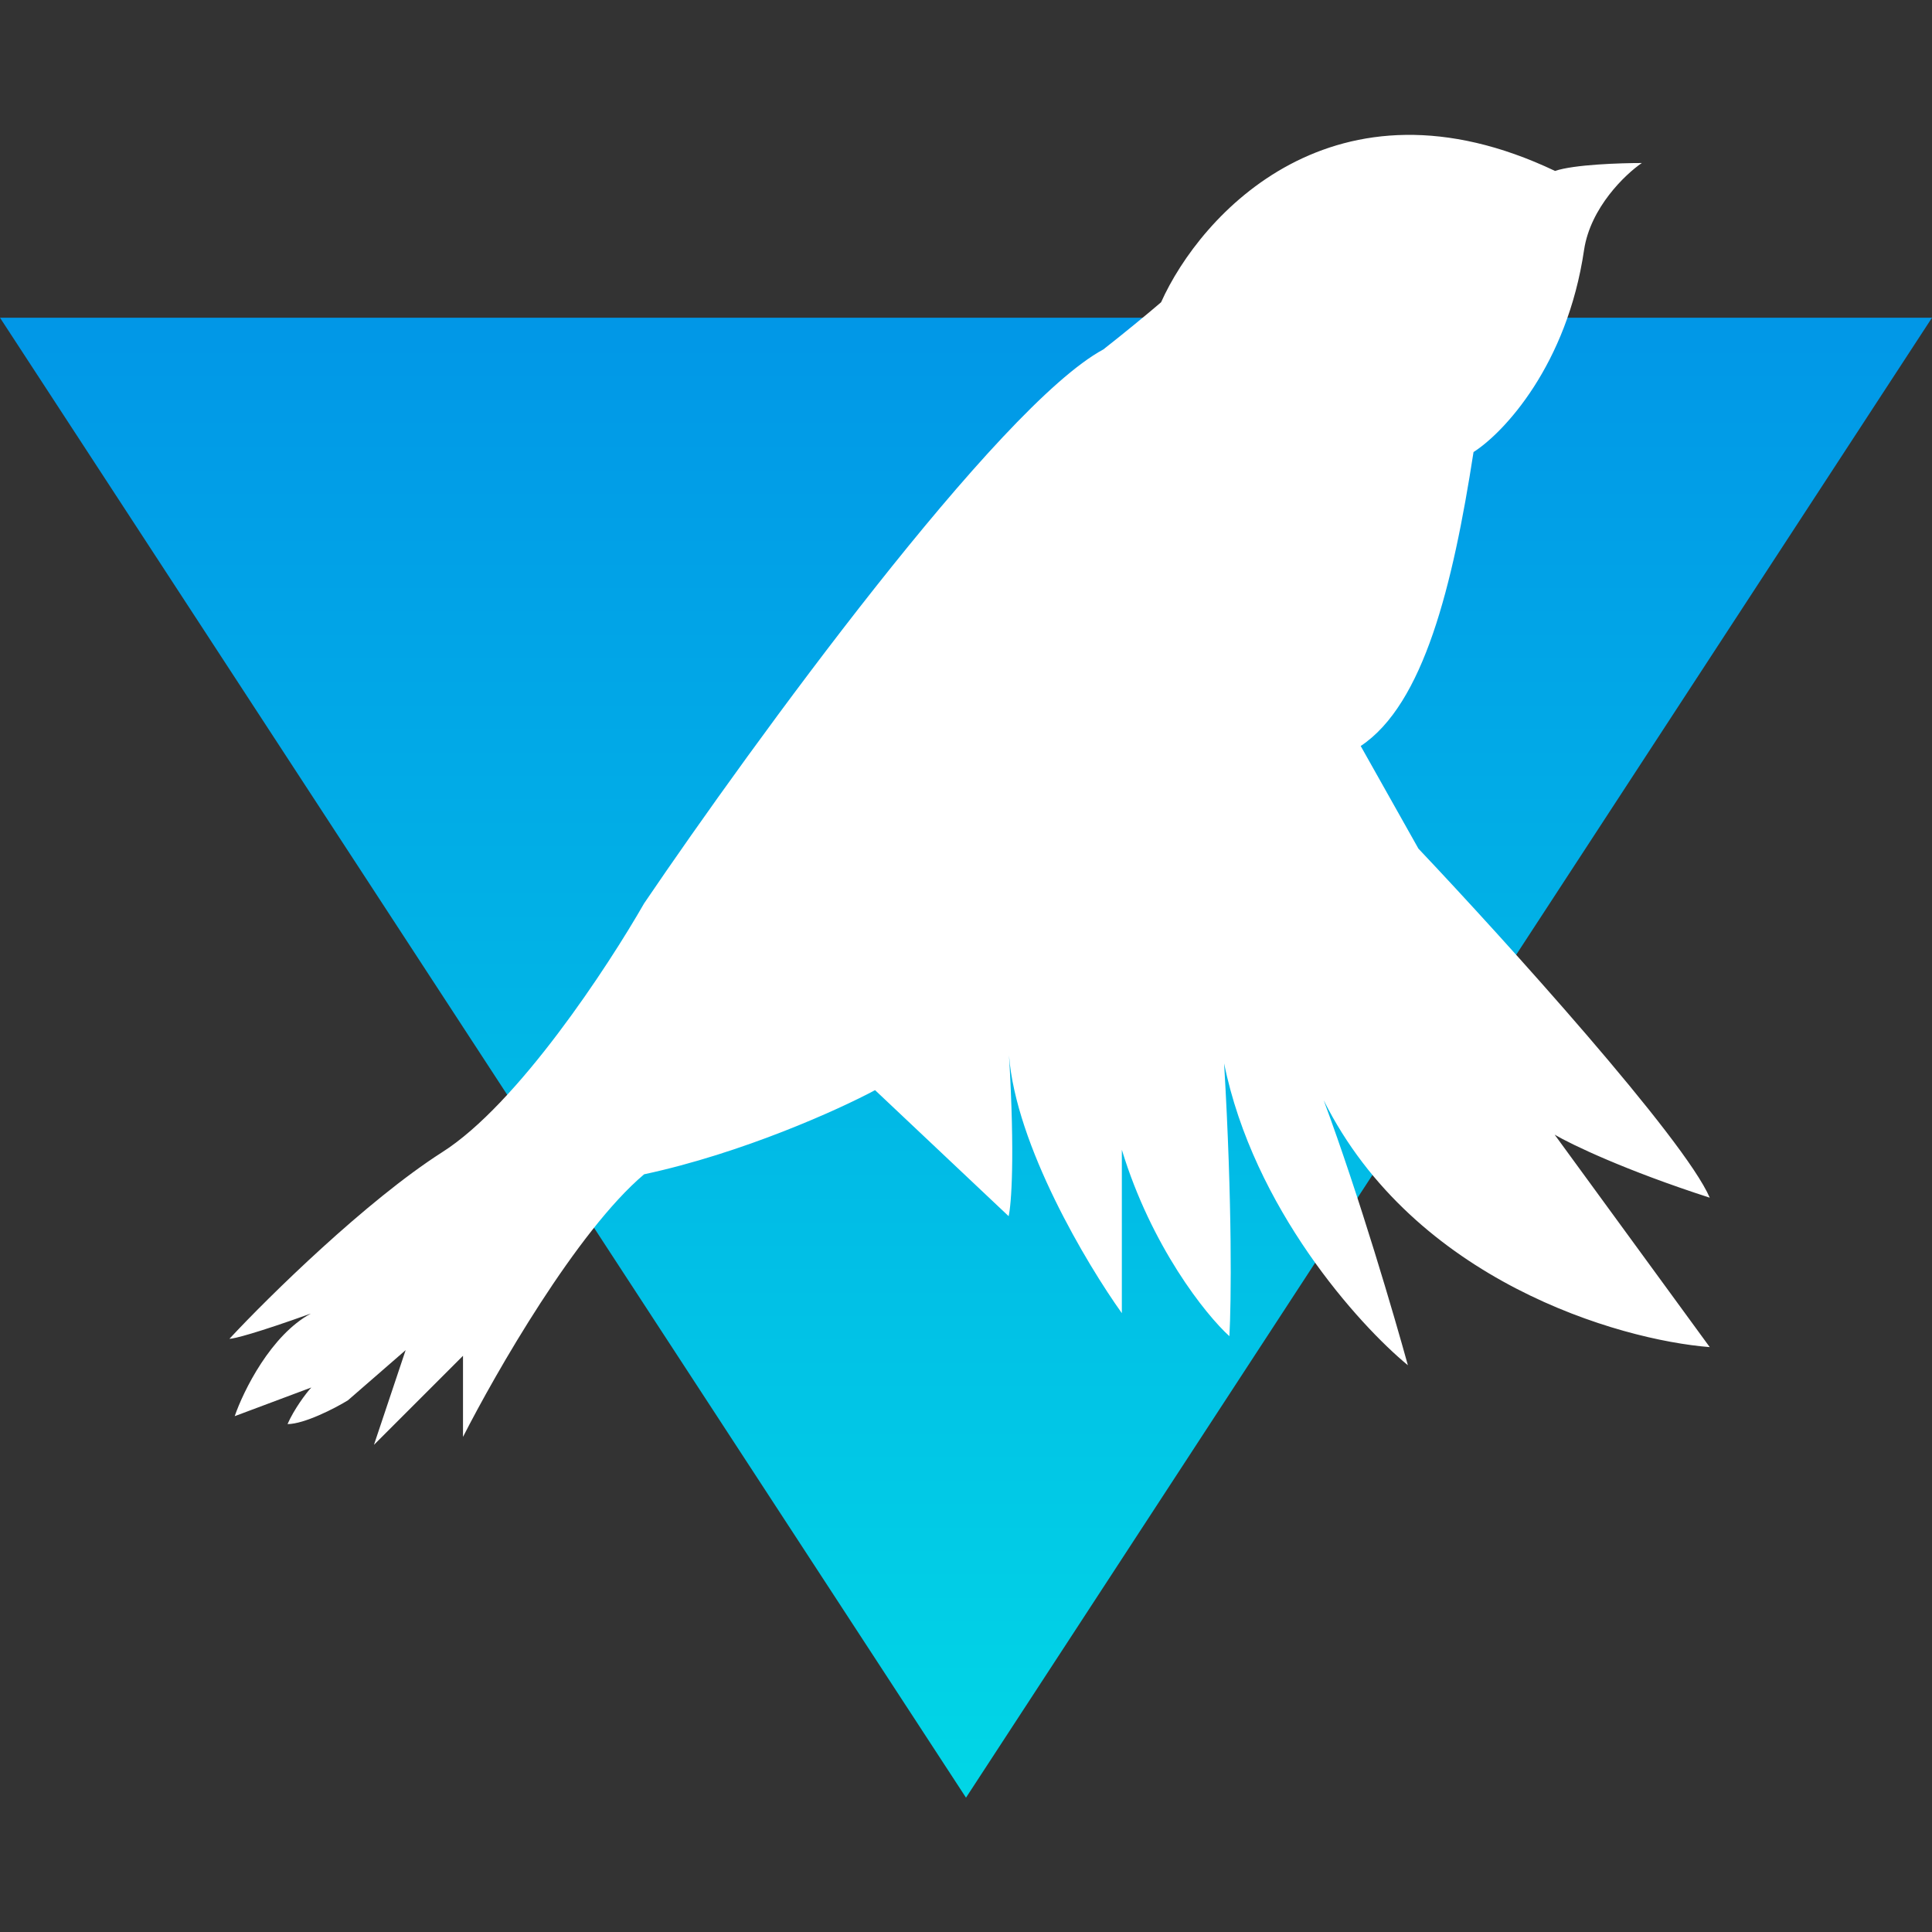
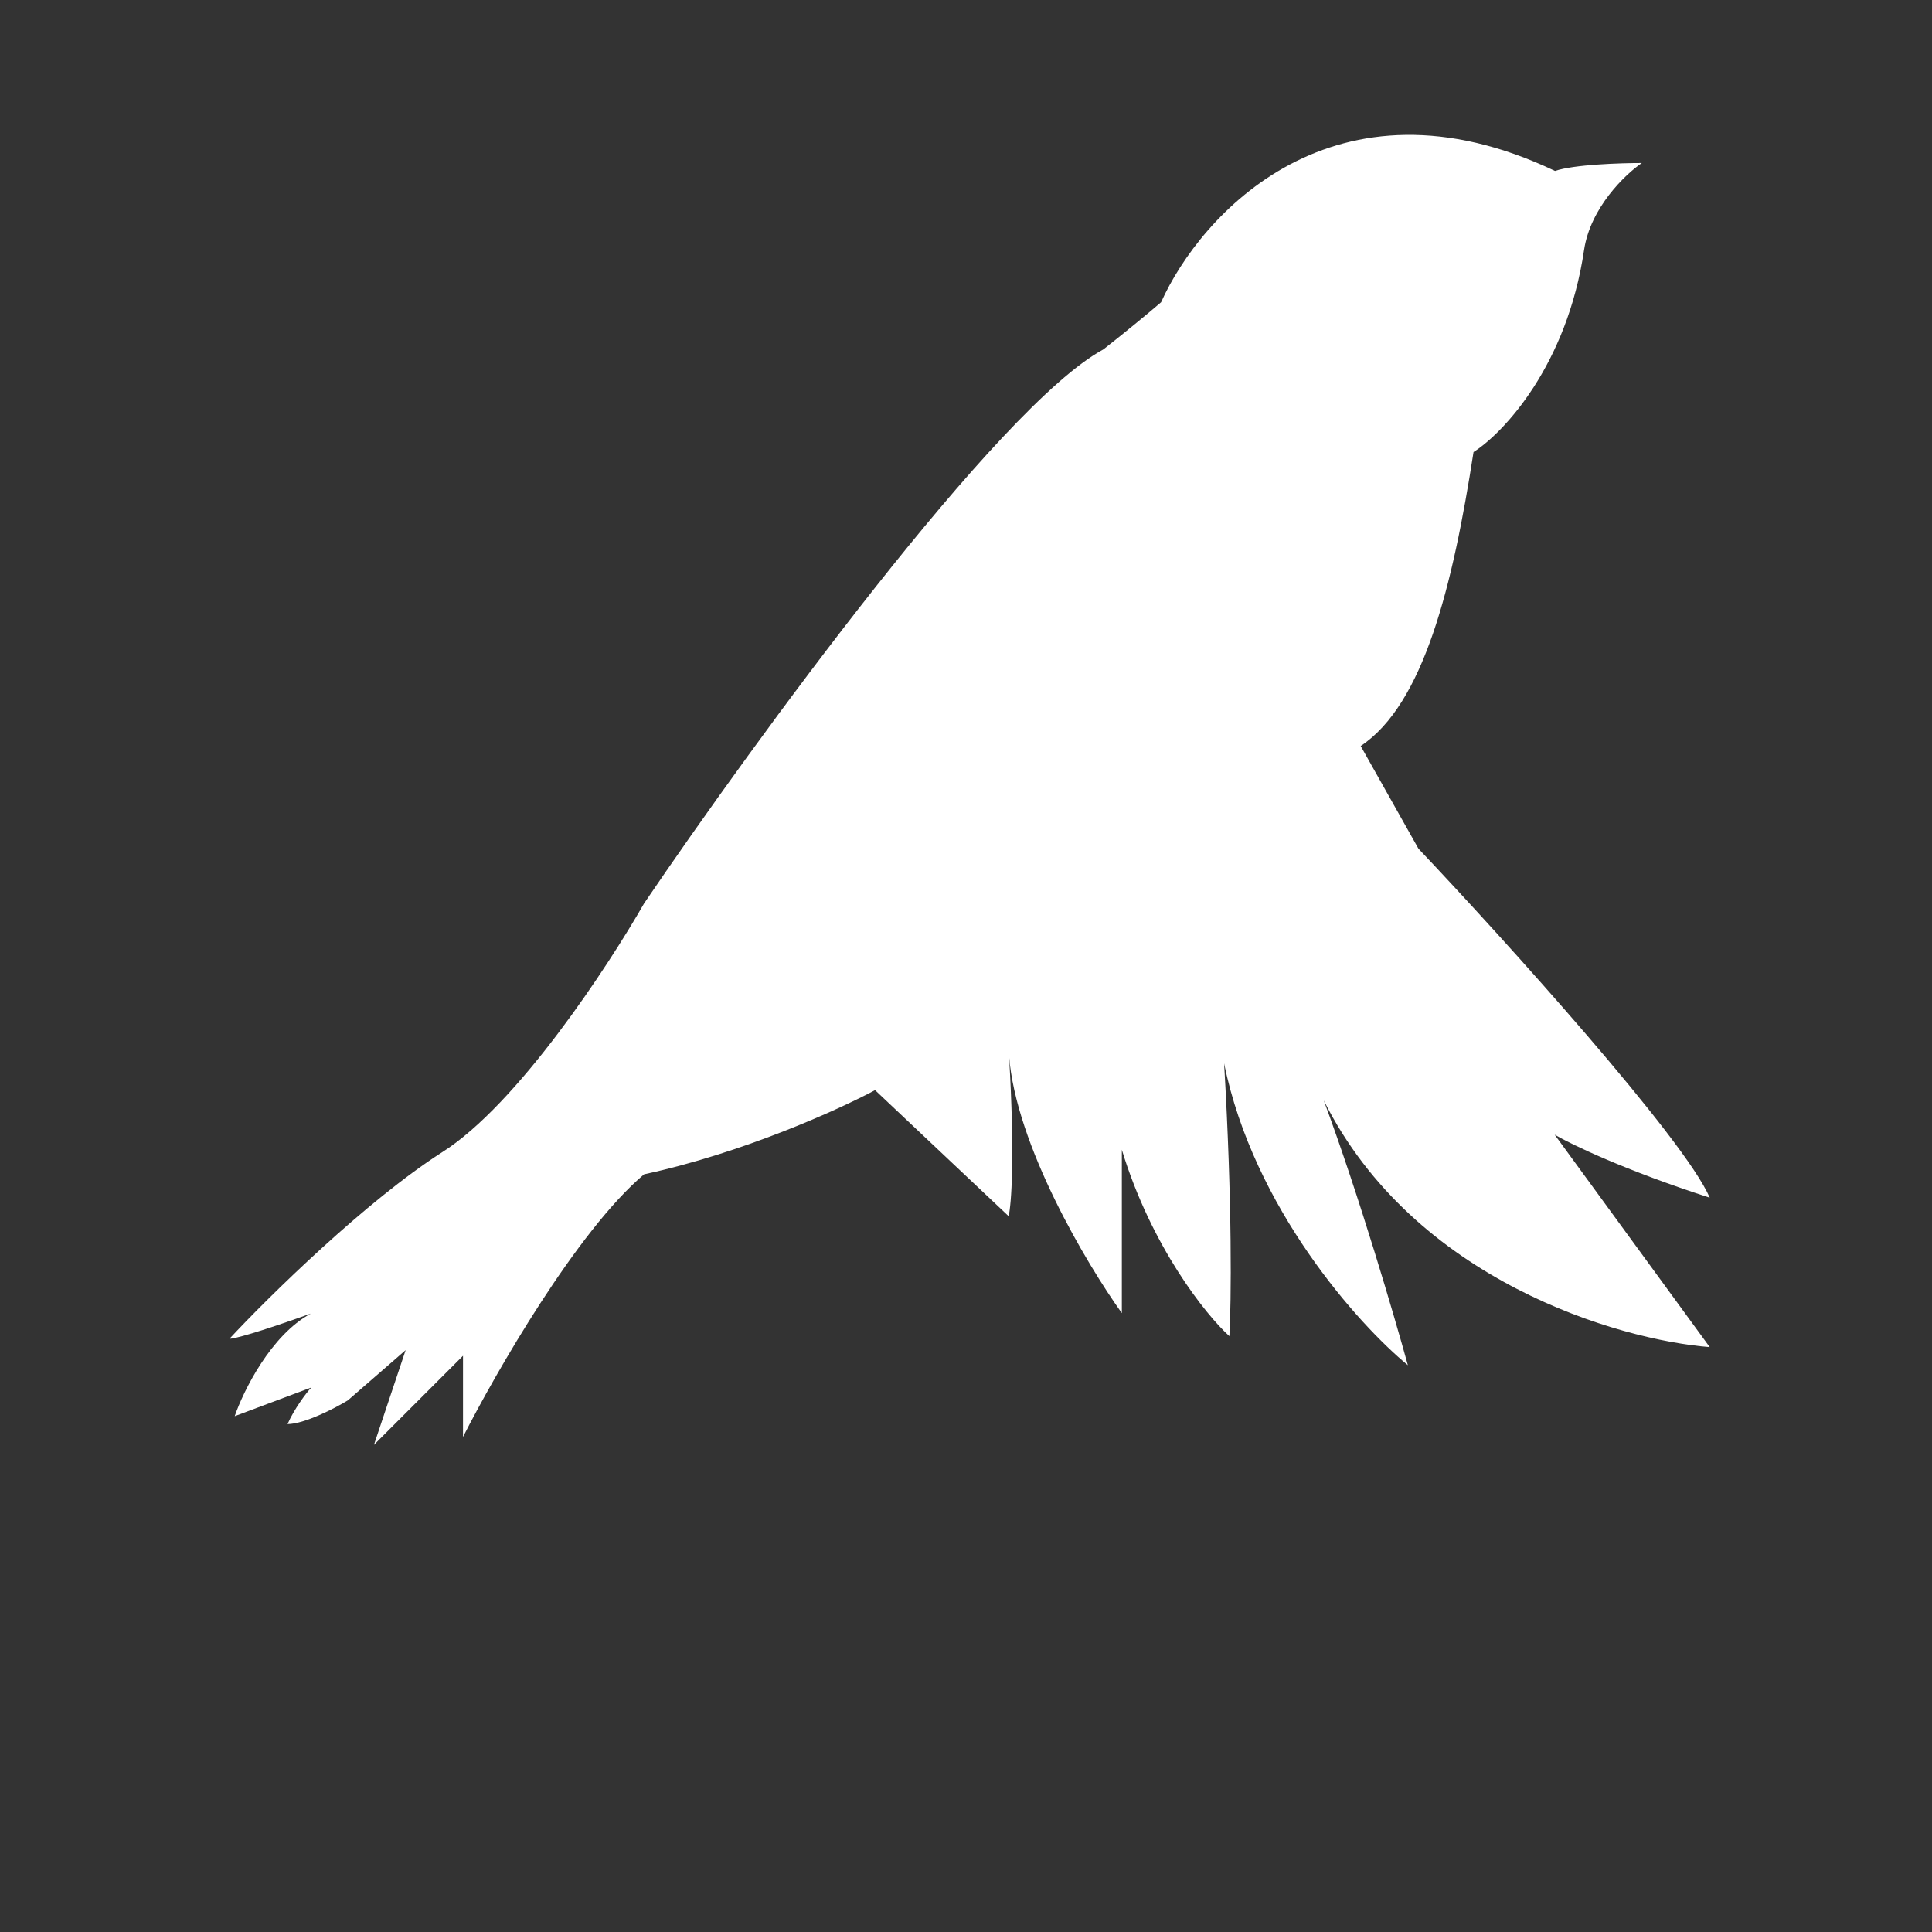
<svg xmlns="http://www.w3.org/2000/svg" xml:space="preserve" viewBox="0 0 512 512">
  <rect x="0" y="0" width="512" height="512" fill="#333333" stroke="none" />
  <linearGradient id="grayjay_svg__a" x1="256" x2="256" y1="754.393" y2="231.564" gradientTransform="translate(0 -278)" gradientUnits="userSpaceOnUse">
    <stop offset="0" style="stop-color:#01d6e6" />
    <stop offset="1" style="stop-color:#0182e7" />
  </linearGradient>
-   <path d="M256 476.4 512 84.2H0z" style="fill:url(#grayjay_svg__a)" />
  <path d="M60.8 354.8c10.4-11.2 36.3-36.6 56.3-49.4 20.1-12.7 44.1-49.4 53.6-66 28.9-42.6 93.9-131.8 121.7-146.8 5-3.9 12.3-9.9 15.3-12.5 10.4-23.2 45.9-62.6 104.4-34.8 5-1.7 17.3-2.1 23-2.1-4.4 3-13.6 11.8-15.3 23-4.5 30.6-21.3 48.5-29.3 53.6-5.5 35.5-13.2 66.8-29.9 77.9l15.3 27.2c23 24.3 70.5 76.9 77.2 92.5-22.3-7.2-36.7-14.1-41.1-16.7l41.1 56.3c-24.1-1.9-78.4-17.6-102.3-65.4 9.5 25.6 18.8 57.5 22.3 70.2-13-10.7-40.9-41.6-48.7-80 2.2 37.3 1.9 63.7 1.4 72.3-6.3-5.7-20.7-23.8-28.5-49.4V348c-9.3-13-28.1-44.5-29.9-68.3 1.6 27 .6 39.6-.1 42.6l-35.4-33.4c-9.5 5.1-35.1 16.7-61.2 22.3-17.8 15-39.4 52.7-48 69.6v-21.5l-23.6 23.6 8.4-25.1-15.3 13.3c-3.4 2.1-11.6 6.3-16 6.3 1.7-3.9 4.9-8.2 6.3-9.7l-20.3 7.6c2.3-6.7 9.6-21.5 20.2-27.2-14.5 5.2-20.4 6.7-21.6 6.7" style="fill:#fff" />
</svg>